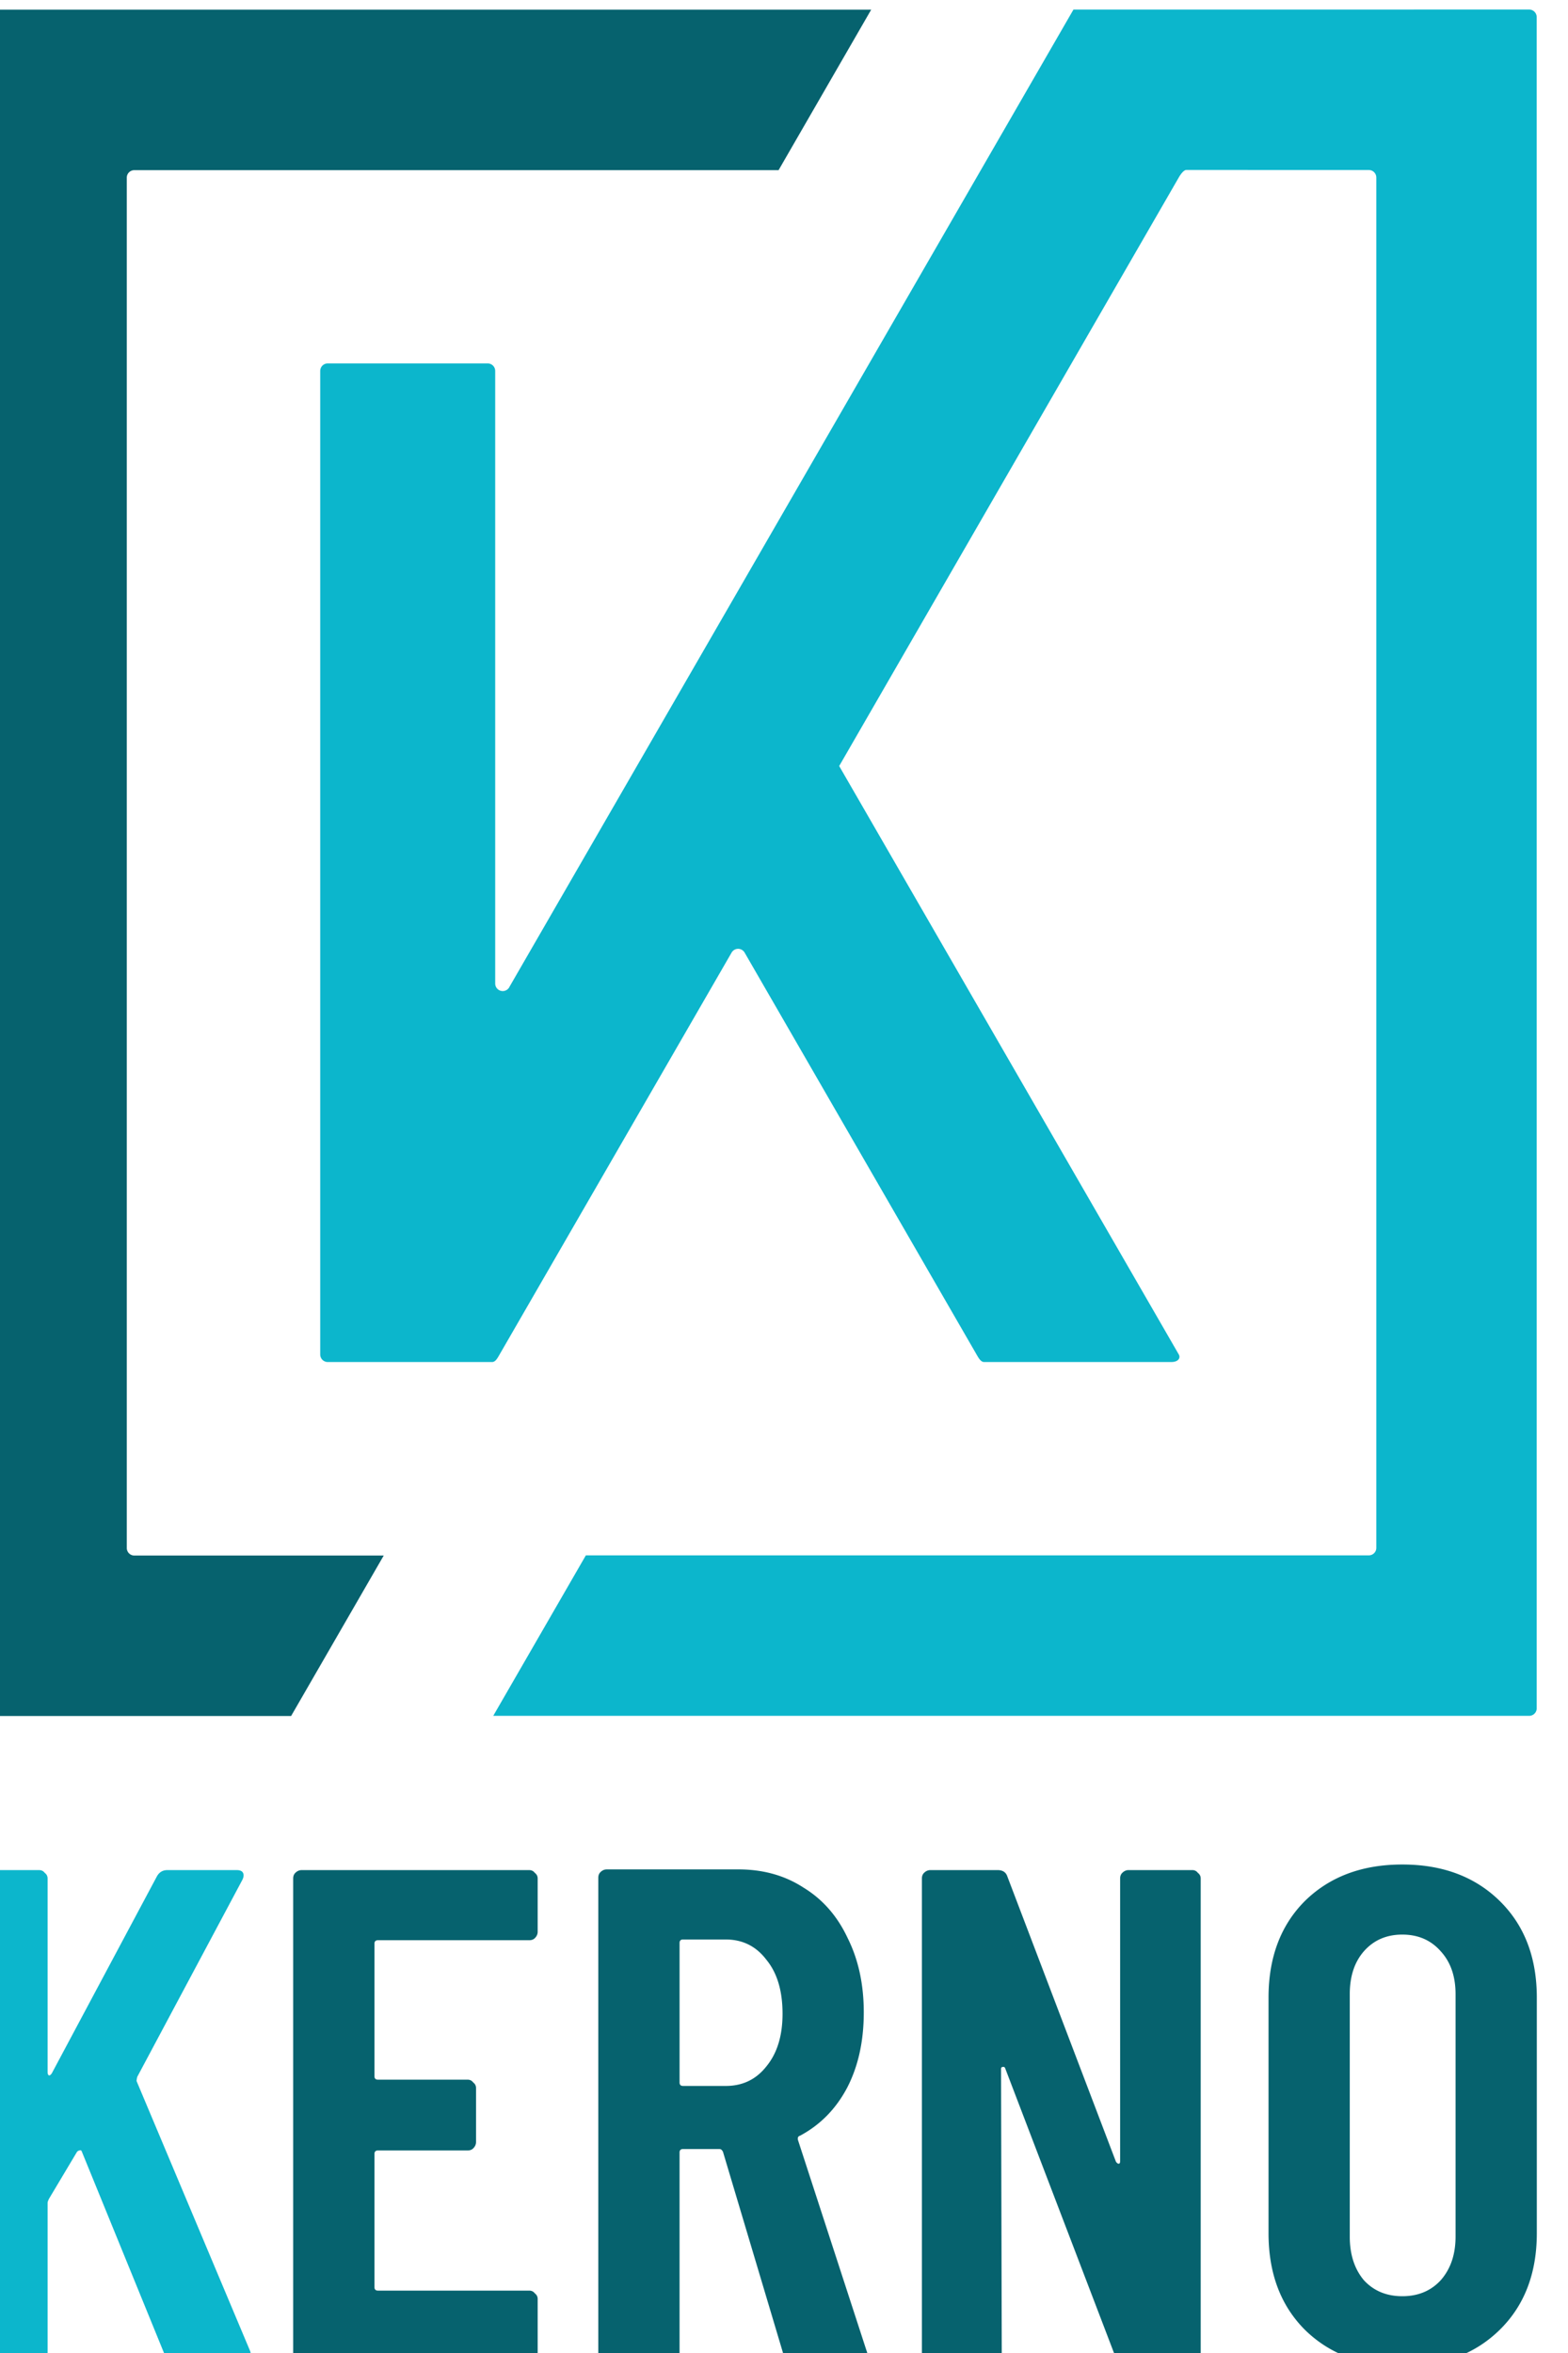
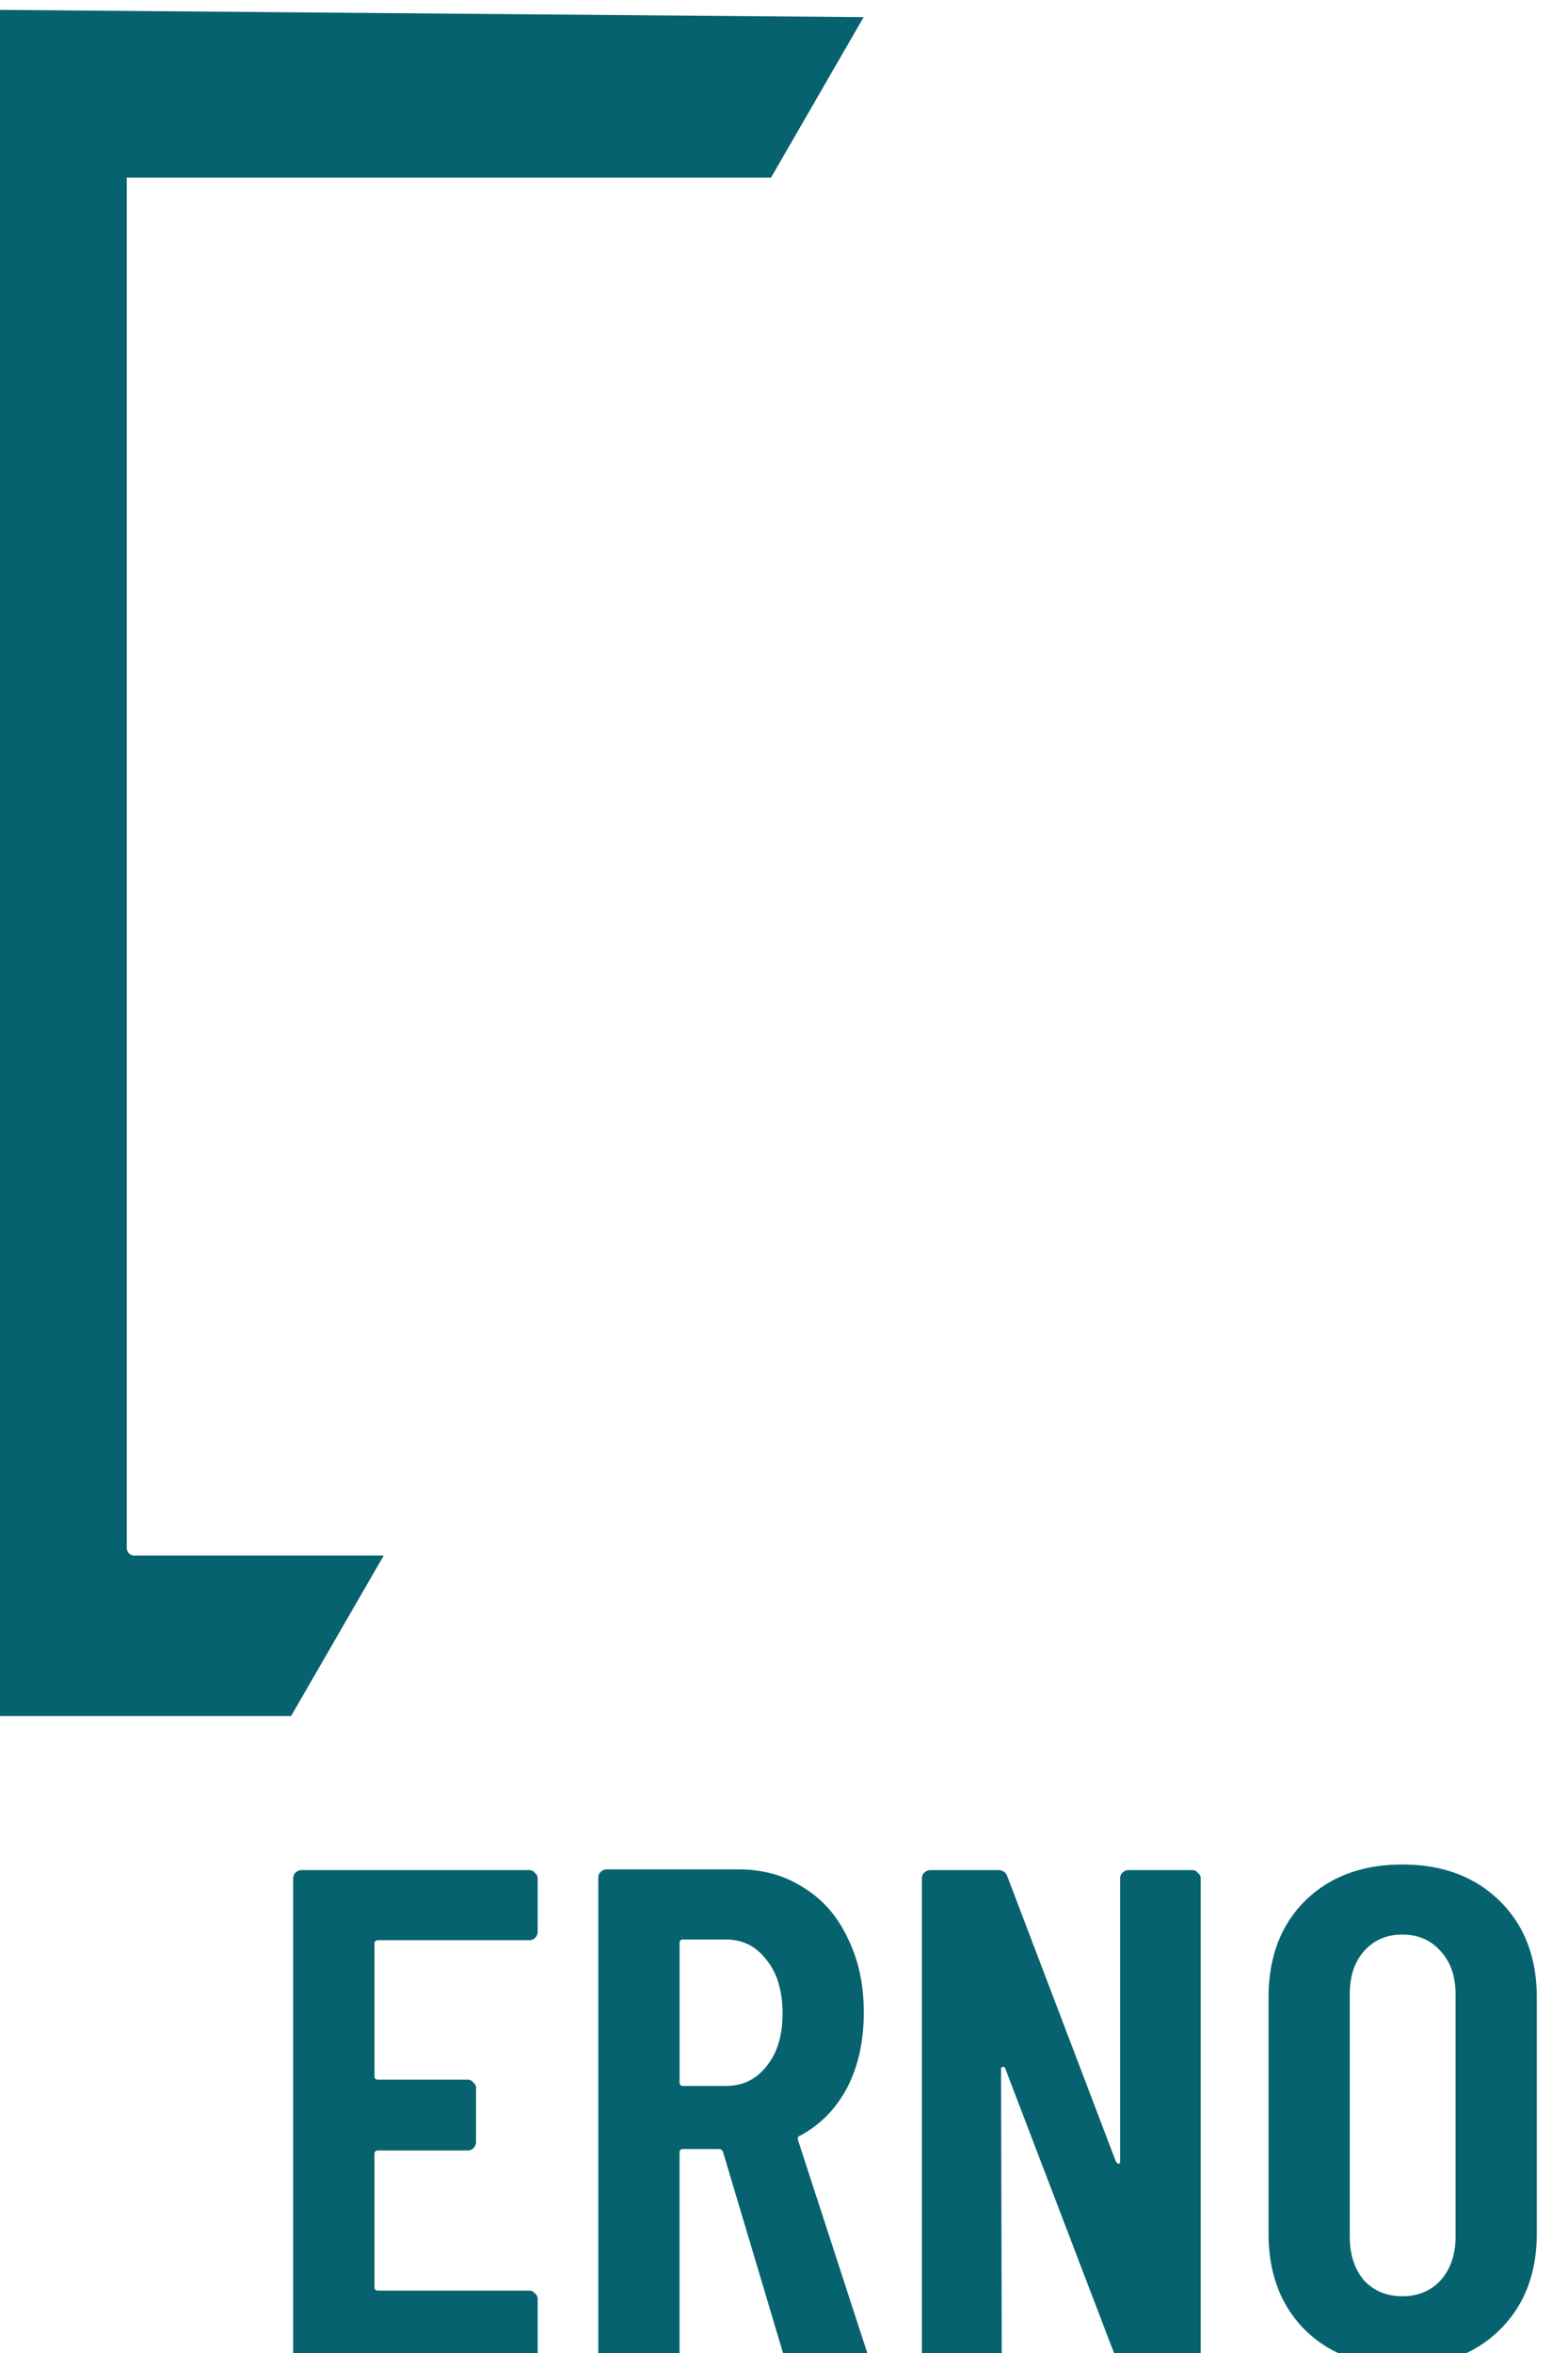
<svg xmlns="http://www.w3.org/2000/svg" xmlns:ns1="http://www.inkscape.org/namespaces/inkscape" xmlns:ns2="http://sodipodi.sourceforge.net/DTD/sodipodi-0.dtd" width="26.458mm" height="39.688mm" viewBox="0 0 26.458 39.688" version="1.1" id="svg894" ns1:version="1.1.1 (1:1.1+202109281943+c3084ef5ed)" ns2:docname="logo-kerno-100x150.svg">
  <ns2:namedview id="namedview896" pagecolor="#ffffff" bordercolor="#666666" borderopacity="1.0" ns1:pageshadow="2" ns1:pageopacity="0.0" ns1:pagecheckerboard="true" ns1:document-units="mm" showgrid="false" fit-margin-top="0" fit-margin-left="0" fit-margin-right="0" fit-margin-bottom="0" ns1:zoom="0.77771465" ns1:cx="405.03288" ns1:cy="361.95795" ns1:window-width="3440" ns1:window-height="1375" ns1:window-x="0" ns1:window-y="0" ns1:window-maximized="1" ns1:current-layer="layer1" />
  <defs id="defs891" />
  <g ns1:label="Calque 1" ns1:groupmode="layer" id="layer1" transform="translate(1.928,-52.876)">
    <g id="g3552" transform="matrix(0.265,0,0,0.265,361.189,-50.372)">
-       <path id="path3411" d="m -1289.02,390.224 -12.881,5.2e-4 -21.358,36.995 -6.44,11.153 -8.104,14.034 a 0.479,0.479 0 0 1 0,5.3e-4 0.479,0.479 0 0 1 -0.444,0.287 0.479,0.479 0 0 1 -0.474,-0.48 v -0.005 -38.984 c 0,-0.263 -0.211,-0.476 -0.474,-0.479 h -10.194 c -0.263,0.003 -0.474,0.216 -0.474,0.479 v 62.6 c 0,0.263 0.211,0.477 0.474,0.48 h 10.471 c 0.209,0 0.336,-0.236 0.476,-0.48 l 14.767,-25.569 c 0.085,-0.156 0.25,-0.253 0.427,-0.251 0.167,0.003 0.321,0.092 0.406,0.236 l 14.77,25.583 c 0.123,0.213 0.27,0.48 0.476,0.48 h 11.926 c 0.448,0 0.602,-0.262 0.476,-0.48 l -21.624,-37.453 21.622,-37.458 c 0.184,-0.319 0.362,-0.48 0.479,-0.48 l 11.626,0.003 c 0.263,0.003 0.474,0.217 0.474,0.48 v 0.005 87.207 0.008 c 0,0.263 -0.217,0.475 -0.481,0.474 h -49.851 l -5.897,10.214 h 65.967 c 0.252,-0.003 0.459,-0.199 0.474,-0.45 0,-0.011 0,-0.019 0,-0.03 V 390.703 c 0,-0.263 -0.211,-0.477 -0.474,-0.48 z m -82.841,118.419 c -0.149,0 -0.282,0.059 -0.401,0.178 -0.089,0.089 -0.134,0.208 -0.134,0.357 v 30.153 c 0,0.149 0.045,0.283 0.134,0.402 0.119,0.089 0.252,0.134 0.401,0.134 h 4.104 c 0.149,0 0.267,-0.045 0.357,-0.134 0.119,-0.119 0.178,-0.253 0.178,-0.402 v -9.501 c 0,-0.059 0.03,-0.149 0.089,-0.268 l 1.784,-2.989 c 0.06,-0.059 0.119,-0.089 0.178,-0.089 0.06,-0.03 0.104,-2.7e-4 0.134,0.089 l 5.263,12.891 c 0.089,0.268 0.298,0.402 0.625,0.402 h 4.416 c 0.297,0 0.446,-0.119 0.446,-0.357 0,-0.119 -0.015,-0.208 -0.044,-0.268 l -7.226,-17.173 c 0,-0.059 0.015,-0.148 0.044,-0.267 l 6.691,-12.535 c 0.089,-0.178 0.104,-0.327 0.045,-0.446 -0.059,-0.119 -0.193,-0.178 -0.402,-0.178 h -4.416 c -0.297,0 -0.52,0.134 -0.669,0.402 l -6.691,12.534 c -0.059,0.089 -0.119,0.134 -0.178,0.134 -0.06,-0.03 -0.089,-0.104 -0.089,-0.223 v -12.311 c 0,-0.149 -0.059,-0.268 -0.178,-0.357 -0.089,-0.119 -0.208,-0.178 -0.357,-0.178 z" style="opacity:1;fill:#0cb6cc;fill-opacity:1;stroke:none;stroke-width:5.473;stroke-linecap:round;stroke-linejoin:round;stroke-miterlimit:4;stroke-dasharray:none;stroke-dashoffset:0;stroke-opacity:0.989" ns1:connector-curvature="0" />
-       <path id="path3413" d="m -1371.92,390.23 v 10e-4 c -0.263,0.003 -0.474,0.217 -0.473,0.48 v 107.644 c 0,0.263 0.211,0.477 0.473,0.48 h 0.01 20.193 l 5.898,-10.214 h -15.876 a 0.479,0.479 0 0 1 -0.01,0 0.479,0.479 0 0 1 -0.474,-0.472 v -0.014 -87.213 -0.003 c 0,-0.263 0.218,-0.475 0.481,-0.474 h 41.021 l 5.897,-10.214 z m 90.959,118.056 c -2.557,0 -4.624,0.773 -6.2,2.319 -1.546,1.546 -2.319,3.598 -2.319,6.156 v 14.988 c 0,2.557 0.773,4.609 2.319,6.155 1.576,1.546 3.643,2.319 6.2,2.319 2.557,0 4.624,-0.773 6.2,-2.319 1.576,-1.546 2.364,-3.598 2.364,-6.155 v -14.988 c 0,-2.557 -0.788,-4.609 -2.364,-6.156 -1.576,-1.546 -3.643,-2.319 -6.2,-2.319 z m -50.66,0.312 c -0.149,0 -0.283,0.059 -0.402,0.178 -0.089,0.089 -0.134,0.208 -0.134,0.357 v 30.198 c 0,0.149 0.045,0.282 0.134,0.401 0.119,0.089 0.253,0.134 0.402,0.134 h 4.104 c 0.149,0 0.268,-0.044 0.357,-0.134 0.119,-0.119 0.178,-0.252 0.178,-0.401 v -12.713 c 0,-0.149 0.075,-0.223 0.223,-0.223 h 2.319 c 0.089,0 0.164,0.059 0.223,0.178 l 3.836,12.846 c 0.089,0.297 0.282,0.446 0.58,0.446 h 4.282 c 0.327,0 0.49,-0.133 0.49,-0.401 0,-0.089 -0.014,-0.164 -0.044,-0.223 l -4.371,-13.426 c -0.03,-0.149 0.016,-0.238 0.134,-0.268 1.279,-0.684 2.275,-1.695 2.988,-3.033 0.714,-1.368 1.07,-2.974 1.07,-4.817 0,-1.784 -0.342,-3.36 -1.026,-4.728 -0.654,-1.398 -1.591,-2.468 -2.81,-3.212 -1.19,-0.773 -2.572,-1.16 -4.148,-1.16 z m -4.931,0.044 -14.497,5.3e-4 c -0.149,0 -0.282,0.06 -0.402,0.179 -0.089,0.089 -0.134,0.208 -0.134,0.357 v 30.153 c 0,0.149 0.045,0.282 0.134,0.401 0.119,0.089 0.253,0.134 0.402,0.134 h 14.497 c 0.149,0 0.268,-0.045 0.357,-0.134 0.119,-0.119 0.178,-0.252 0.178,-0.401 v -3.39 c 0,-0.149 -0.059,-0.267 -0.178,-0.357 -0.089,-0.119 -0.208,-0.178 -0.357,-0.178 h -9.634 c -0.149,0 -0.223,-0.074 -0.223,-0.223 v -8.475 c 0,-0.149 0.074,-0.223 0.223,-0.223 h 5.709 c 0.149,0 0.268,-0.044 0.357,-0.134 0.119,-0.119 0.178,-0.253 0.178,-0.402 v -3.434 c 0,-0.149 -0.06,-0.268 -0.178,-0.357 -0.089,-0.119 -0.208,-0.178 -0.357,-0.178 h -5.709 c -0.149,0 -0.223,-0.074 -0.223,-0.223 v -8.43 c 0,-0.149 0.074,-0.223 0.223,-0.223 h 9.634 c 0.149,0 0.268,-0.044 0.357,-0.134 0.119,-0.119 0.178,-0.253 0.178,-0.402 v -3.39 c 0,-0.149 -0.059,-0.267 -0.178,-0.357 -0.089,-0.119 -0.208,-0.179 -0.357,-0.179 z m 29.817,0 -4.282,5.3e-4 c -0.149,0 -0.282,0.06 -0.401,0.179 -0.089,0.089 -0.134,0.208 -0.134,0.357 v 30.153 c 0,0.149 0.045,0.282 0.134,0.401 0.119,0.089 0.252,0.134 0.401,0.134 h 4.015 c 0.149,0 0.267,-0.045 0.356,-0.134 0.119,-0.119 0.179,-0.252 0.179,-0.401 l -0.045,-18.021 c 0,-0.089 0.03,-0.134 0.089,-0.134 0.089,-0.03 0.148,3e-5 0.178,0.089 l 6.959,18.199 c 0.089,0.268 0.297,0.401 0.624,0.401 h 4.327 c 0.149,0 0.267,-0.045 0.357,-0.134 0.119,-0.119 0.179,-0.252 0.179,-0.401 v -30.153 c 0,-0.149 -0.06,-0.267 -0.179,-0.357 -0.089,-0.119 -0.208,-0.179 -0.357,-0.179 h -4.059 c -0.149,0 -0.282,0.06 -0.402,0.179 -0.089,0.089 -0.134,0.208 -0.134,0.357 v 17.976 c 0,0.119 -0.029,0.178 -0.089,0.178 -0.059,0 -0.119,-0.045 -0.179,-0.134 l -6.914,-18.154 c -0.089,-0.268 -0.297,-0.402 -0.624,-0.402 z m 25.774,4.105 c 1.011,0 1.829,0.356 2.453,1.07 0.625,0.684 0.937,1.591 0.937,2.721 V 531.971 c 0,1.13 -0.312,2.052 -0.937,2.766 -0.625,0.684 -1.442,1.026 -2.453,1.026 -1.011,0 -1.829,-0.342 -2.454,-1.026 -0.595,-0.714 -0.892,-1.636 -0.892,-2.766 v -15.433 c 0,-1.13 0.297,-2.037 0.892,-2.721 0.625,-0.714 1.443,-1.07 2.454,-1.07 z m -45.798,0.312 h 2.721 c 1.071,0 1.933,0.431 2.587,1.293 0.684,0.833 1.026,1.977 1.026,3.434 0,1.398 -0.342,2.513 -1.026,3.346 -0.654,0.833 -1.516,1.248 -2.587,1.248 h -2.721 c -0.149,0 -0.223,-0.074 -0.223,-0.223 v -8.876 c 0,-0.149 0.075,-0.223 0.223,-0.223 z" style="opacity:1;fill:#06626e;fill-opacity:1;stroke:none;stroke-width:5.473;stroke-linecap:round;stroke-linejoin:round;stroke-miterlimit:4;stroke-dasharray:none;stroke-dashoffset:0;stroke-opacity:0.989" ns1:connector-curvature="0" />
+       <path id="path3413" d="m -1371.92,390.23 v 10e-4 c -0.263,0.003 -0.474,0.217 -0.473,0.48 v 107.644 c 0,0.263 0.211,0.477 0.473,0.48 h 0.01 20.193 l 5.898,-10.214 h -15.876 a 0.479,0.479 0 0 1 -0.01,0 0.479,0.479 0 0 1 -0.474,-0.472 v -0.014 -87.213 -0.003 h 41.021 l 5.897,-10.214 z m 90.959,118.056 c -2.557,0 -4.624,0.773 -6.2,2.319 -1.546,1.546 -2.319,3.598 -2.319,6.156 v 14.988 c 0,2.557 0.773,4.609 2.319,6.155 1.576,1.546 3.643,2.319 6.2,2.319 2.557,0 4.624,-0.773 6.2,-2.319 1.576,-1.546 2.364,-3.598 2.364,-6.155 v -14.988 c 0,-2.557 -0.788,-4.609 -2.364,-6.156 -1.576,-1.546 -3.643,-2.319 -6.2,-2.319 z m -50.66,0.312 c -0.149,0 -0.283,0.059 -0.402,0.178 -0.089,0.089 -0.134,0.208 -0.134,0.357 v 30.198 c 0,0.149 0.045,0.282 0.134,0.401 0.119,0.089 0.253,0.134 0.402,0.134 h 4.104 c 0.149,0 0.268,-0.044 0.357,-0.134 0.119,-0.119 0.178,-0.252 0.178,-0.401 v -12.713 c 0,-0.149 0.075,-0.223 0.223,-0.223 h 2.319 c 0.089,0 0.164,0.059 0.223,0.178 l 3.836,12.846 c 0.089,0.297 0.282,0.446 0.58,0.446 h 4.282 c 0.327,0 0.49,-0.133 0.49,-0.401 0,-0.089 -0.014,-0.164 -0.044,-0.223 l -4.371,-13.426 c -0.03,-0.149 0.016,-0.238 0.134,-0.268 1.279,-0.684 2.275,-1.695 2.988,-3.033 0.714,-1.368 1.07,-2.974 1.07,-4.817 0,-1.784 -0.342,-3.36 -1.026,-4.728 -0.654,-1.398 -1.591,-2.468 -2.81,-3.212 -1.19,-0.773 -2.572,-1.16 -4.148,-1.16 z m -4.931,0.044 -14.497,5.3e-4 c -0.149,0 -0.282,0.06 -0.402,0.179 -0.089,0.089 -0.134,0.208 -0.134,0.357 v 30.153 c 0,0.149 0.045,0.282 0.134,0.401 0.119,0.089 0.253,0.134 0.402,0.134 h 14.497 c 0.149,0 0.268,-0.045 0.357,-0.134 0.119,-0.119 0.178,-0.252 0.178,-0.401 v -3.39 c 0,-0.149 -0.059,-0.267 -0.178,-0.357 -0.089,-0.119 -0.208,-0.178 -0.357,-0.178 h -9.634 c -0.149,0 -0.223,-0.074 -0.223,-0.223 v -8.475 c 0,-0.149 0.074,-0.223 0.223,-0.223 h 5.709 c 0.149,0 0.268,-0.044 0.357,-0.134 0.119,-0.119 0.178,-0.253 0.178,-0.402 v -3.434 c 0,-0.149 -0.06,-0.268 -0.178,-0.357 -0.089,-0.119 -0.208,-0.178 -0.357,-0.178 h -5.709 c -0.149,0 -0.223,-0.074 -0.223,-0.223 v -8.43 c 0,-0.149 0.074,-0.223 0.223,-0.223 h 9.634 c 0.149,0 0.268,-0.044 0.357,-0.134 0.119,-0.119 0.178,-0.253 0.178,-0.402 v -3.39 c 0,-0.149 -0.059,-0.267 -0.178,-0.357 -0.089,-0.119 -0.208,-0.179 -0.357,-0.179 z m 29.817,0 -4.282,5.3e-4 c -0.149,0 -0.282,0.06 -0.401,0.179 -0.089,0.089 -0.134,0.208 -0.134,0.357 v 30.153 c 0,0.149 0.045,0.282 0.134,0.401 0.119,0.089 0.252,0.134 0.401,0.134 h 4.015 c 0.149,0 0.267,-0.045 0.356,-0.134 0.119,-0.119 0.179,-0.252 0.179,-0.401 l -0.045,-18.021 c 0,-0.089 0.03,-0.134 0.089,-0.134 0.089,-0.03 0.148,3e-5 0.178,0.089 l 6.959,18.199 c 0.089,0.268 0.297,0.401 0.624,0.401 h 4.327 c 0.149,0 0.267,-0.045 0.357,-0.134 0.119,-0.119 0.179,-0.252 0.179,-0.401 v -30.153 c 0,-0.149 -0.06,-0.267 -0.179,-0.357 -0.089,-0.119 -0.208,-0.179 -0.357,-0.179 h -4.059 c -0.149,0 -0.282,0.06 -0.402,0.179 -0.089,0.089 -0.134,0.208 -0.134,0.357 v 17.976 c 0,0.119 -0.029,0.178 -0.089,0.178 -0.059,0 -0.119,-0.045 -0.179,-0.134 l -6.914,-18.154 c -0.089,-0.268 -0.297,-0.402 -0.624,-0.402 z m 25.774,4.105 c 1.011,0 1.829,0.356 2.453,1.07 0.625,0.684 0.937,1.591 0.937,2.721 V 531.971 c 0,1.13 -0.312,2.052 -0.937,2.766 -0.625,0.684 -1.442,1.026 -2.453,1.026 -1.011,0 -1.829,-0.342 -2.454,-1.026 -0.595,-0.714 -0.892,-1.636 -0.892,-2.766 v -15.433 c 0,-1.13 0.297,-2.037 0.892,-2.721 0.625,-0.714 1.443,-1.07 2.454,-1.07 z m -45.798,0.312 h 2.721 c 1.071,0 1.933,0.431 2.587,1.293 0.684,0.833 1.026,1.977 1.026,3.434 0,1.398 -0.342,2.513 -1.026,3.346 -0.654,0.833 -1.516,1.248 -2.587,1.248 h -2.721 c -0.149,0 -0.223,-0.074 -0.223,-0.223 v -8.876 c 0,-0.149 0.075,-0.223 0.223,-0.223 z" style="opacity:1;fill:#06626e;fill-opacity:1;stroke:none;stroke-width:5.473;stroke-linecap:round;stroke-linejoin:round;stroke-miterlimit:4;stroke-dasharray:none;stroke-dashoffset:0;stroke-opacity:0.989" ns1:connector-curvature="0" />
    </g>
  </g>
</svg>